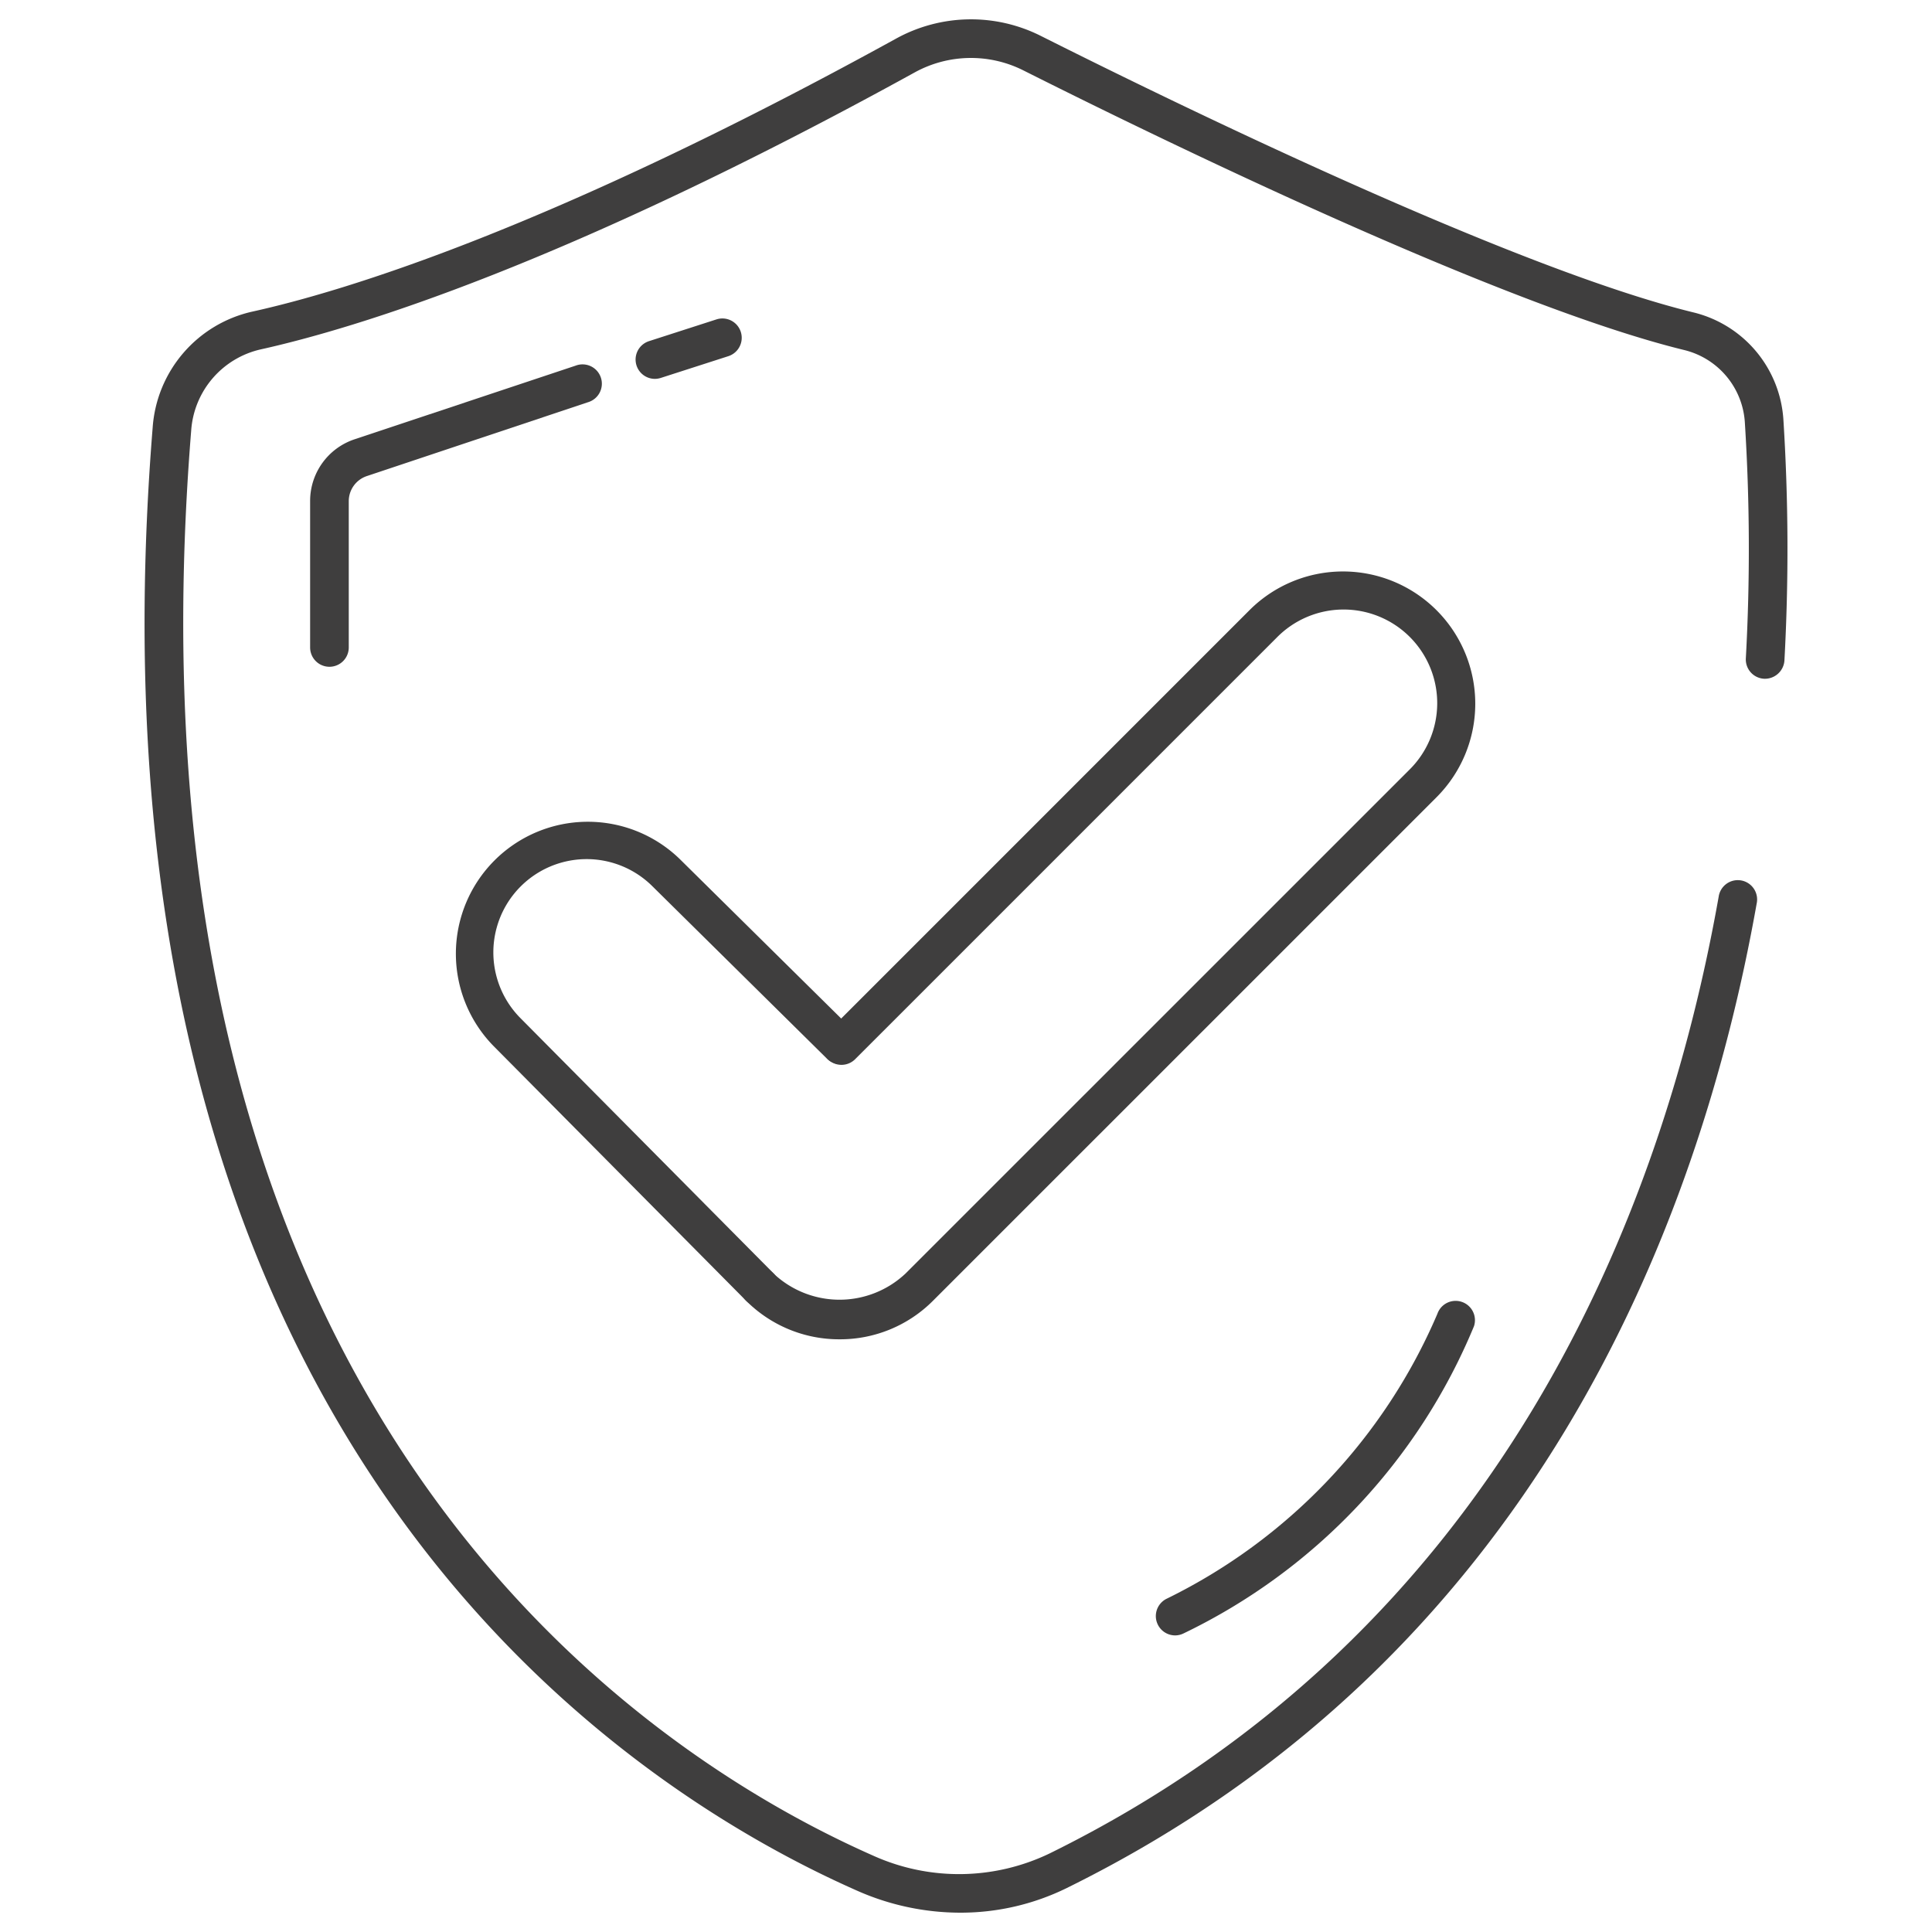
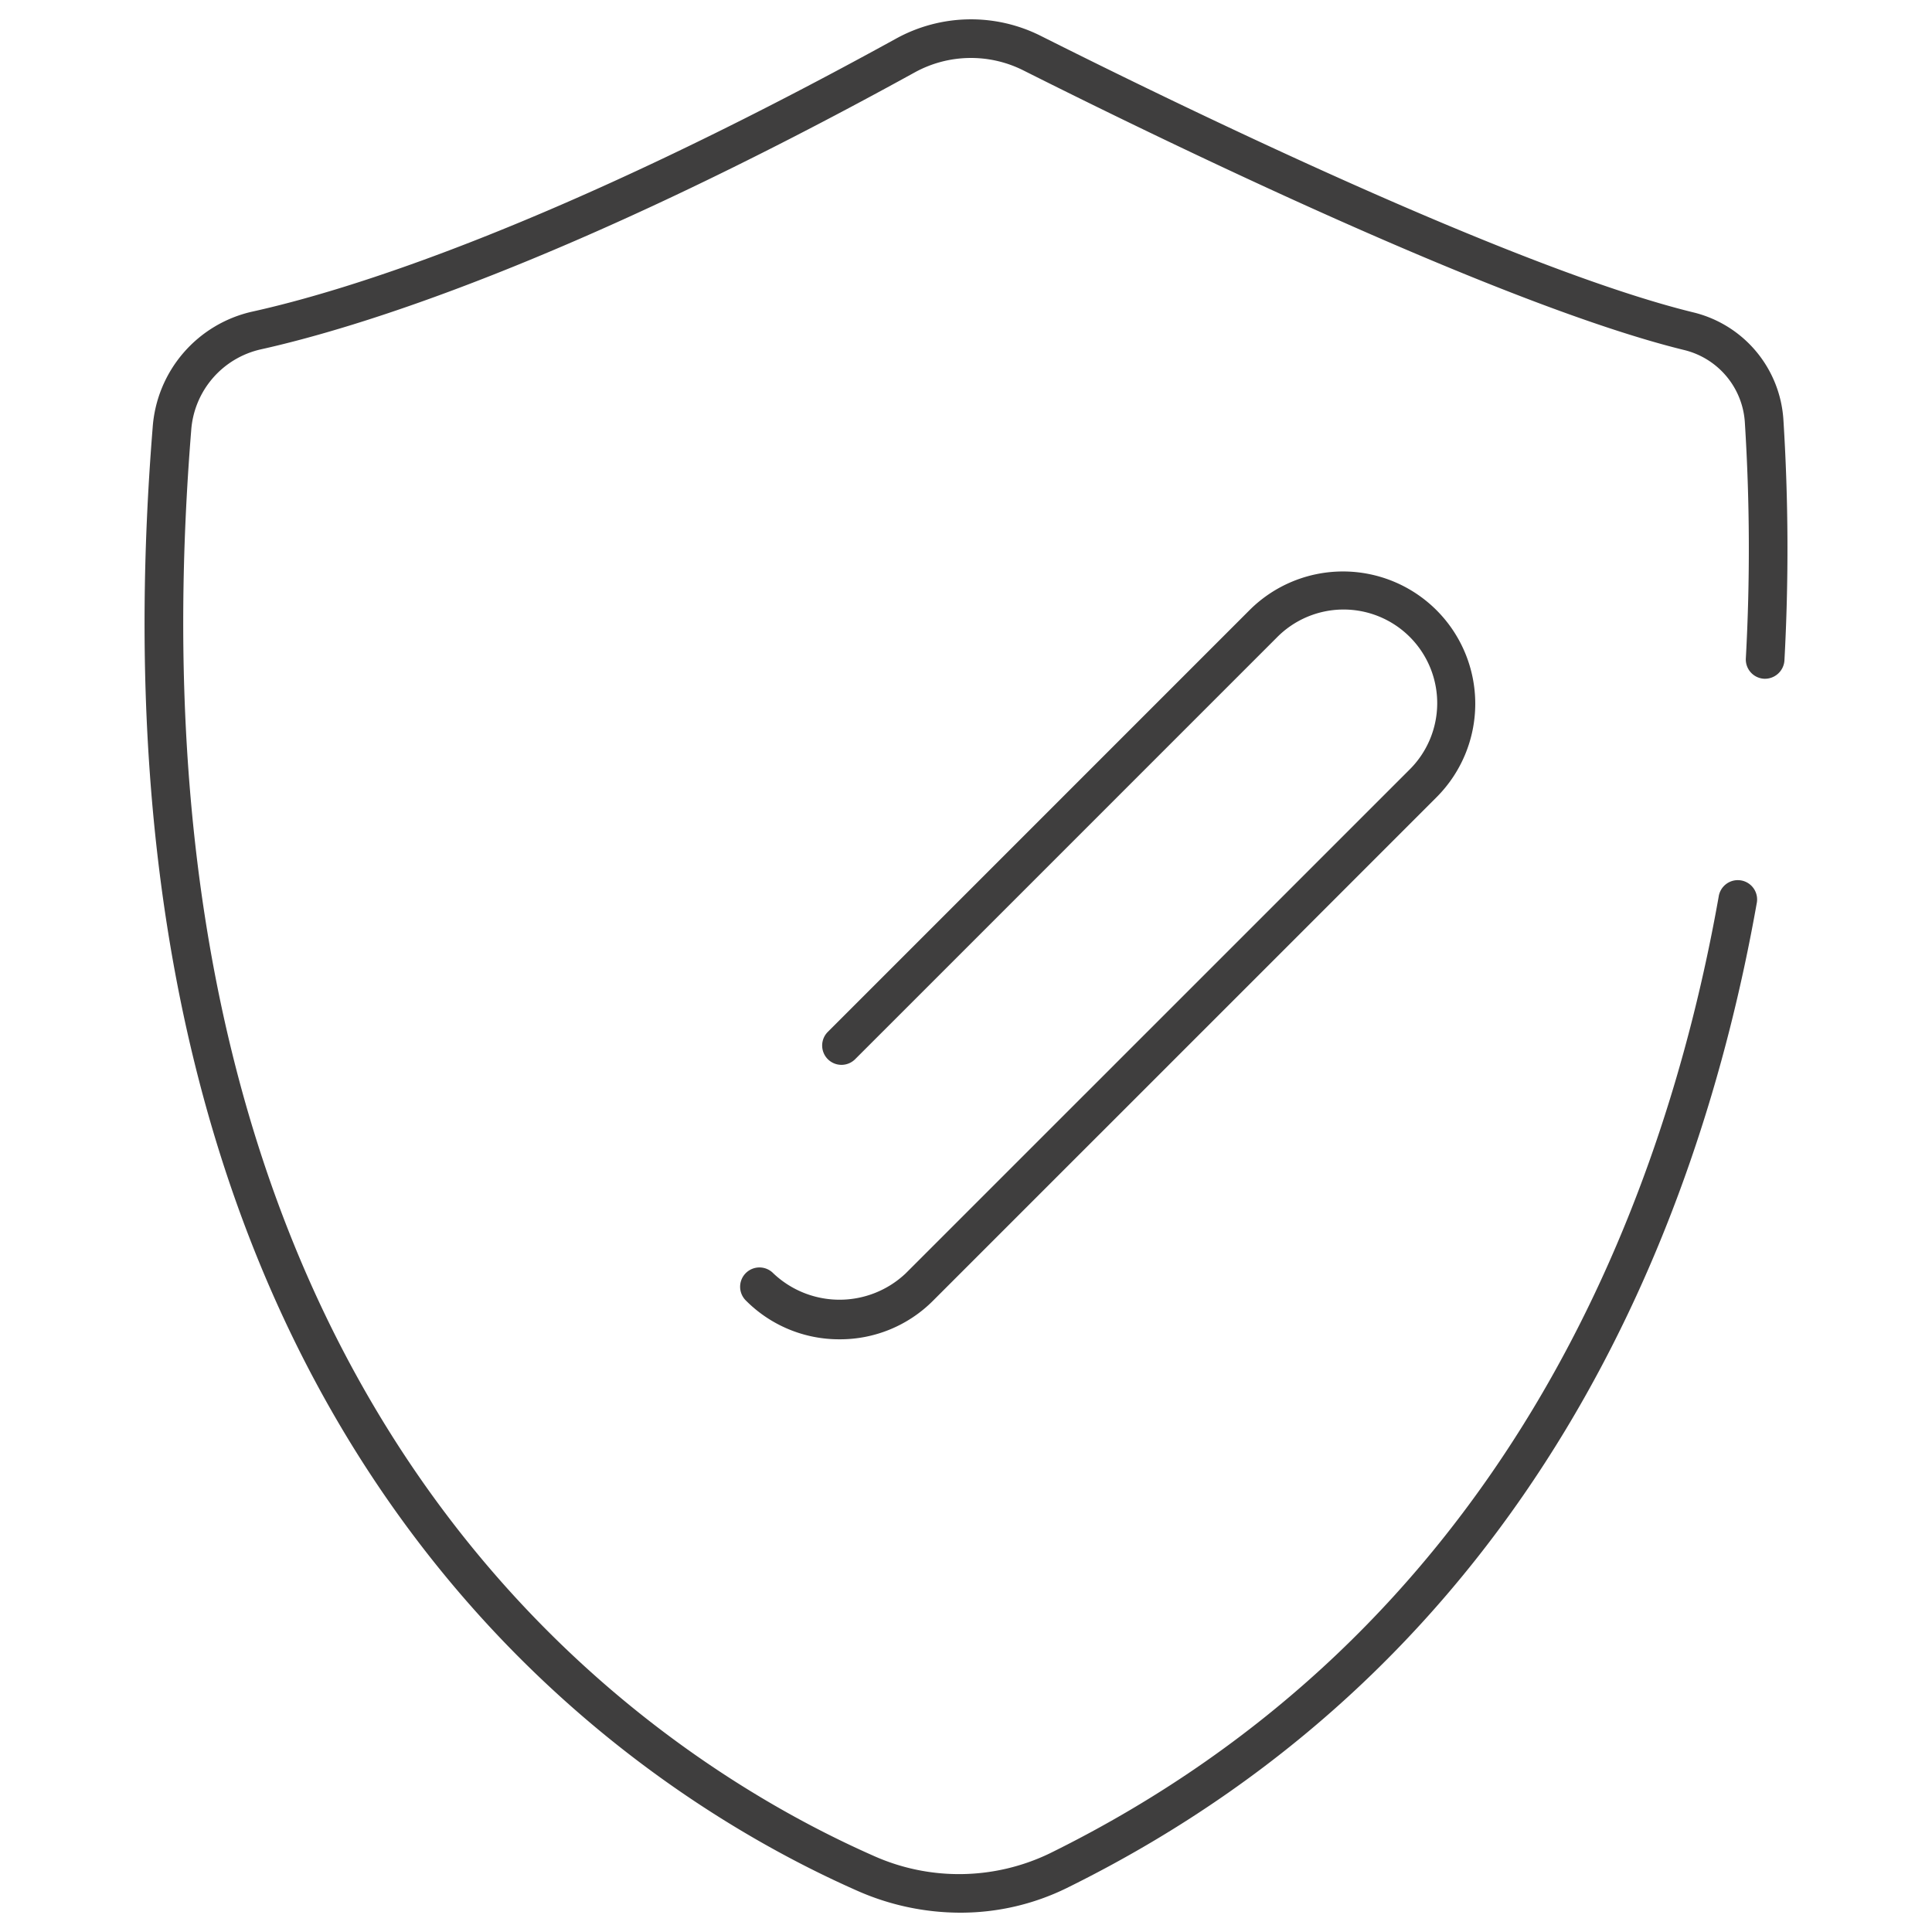
<svg xmlns="http://www.w3.org/2000/svg" id="Ebene_4" data-name="Ebene 4" viewBox="0 0 50 50">
  <path d="M21.727,34.661a3.4,3.4,0,0,1-2.42-1,.5.5,0,1,1,.707-.707,2.491,2.491,0,0,0,3.426,0L36.47,19.926A2.423,2.423,0,1,0,33.043,16.5L22.125,27.418a.5.5,0,0,1-.707-.707L32.336,15.792a3.423,3.423,0,1,1,4.841,4.841L24.147,33.662A3.394,3.394,0,0,1,21.727,34.661Z" style="fill:#3f3e3e" />
-   <path d="M19.661,33.809a.5.5,0,0,1-.355-.149l-6.544-6.6a3.415,3.415,0,0,1,4.83-4.828l4.531,4.476a.5.5,0,0,1-.7.711l-4.533-4.477a2.414,2.414,0,1,0-3.416,3.412l6.545,6.6a.5.5,0,0,1-.355.852Z" style="fill:#3f3e3e" />
  <path d="M24.847,49.5a6.6,6.6,0,0,1-2.667-.57C16,46.2,1.856,37.037,3.951,11.064a3.311,3.311,0,0,1,2.581-3C8.918,7.537,14.256,5.916,23.189,1A4.019,4.019,0,0,1,26.93.926c3.534,1.775,12.254,6.026,16.9,7.16a3.058,3.058,0,0,1,2.325,2.787,53.145,53.145,0,0,1,.026,6.22.507.507,0,0,1-.526.473.5.5,0,0,1-.473-.526,51.84,51.84,0,0,0-.025-6.1,2.061,2.061,0,0,0-1.565-1.88C38.847,7.9,30.045,3.61,26.481,1.82a3.02,3.02,0,0,0-2.81.055C14.629,6.853,9.187,8.5,6.748,9.042a2.316,2.316,0,0,0-1.8,2.1C2.905,36.479,16.6,45.37,22.584,48.018a5.406,5.406,0,0,0,4.584-.053C38.868,42.2,43.04,31.317,44.479,23.207a.5.5,0,1,1,.984.175c-1.48,8.338-5.778,19.526-17.853,25.479A6.228,6.228,0,0,1,24.847,49.5Z" style="fill:#3f3e3e" />
-   <path d="M8.526,17.256a.5.5,0,0,1-.5-.5V12.969a1.681,1.681,0,0,1,1.15-1.6L14.9,9.462a.5.5,0,1,1,.316.948L9.493,12.321a.684.684,0,0,0-.467.648v3.787A.5.5,0,0,1,8.526,17.256Z" style="fill:#3f3e3e" />
-   <path d="M30.412,42.324a.5.5,0,0,1-.227-.945A14.593,14.593,0,0,0,37.2,34a.5.5,0,0,1,.947.321,15.317,15.317,0,0,1-7.511,7.949A.5.5,0,0,1,30.412,42.324Z" style="fill:#3f3e3e" />
-   <path d="M16.95,9.805a.5.5,0,0,1-.154-.976l1.746-.563a.5.5,0,1,1,.307.952L17.1,9.781A.514.514,0,0,1,16.95,9.805Z" style="fill:#3f3e3e" />
</svg>